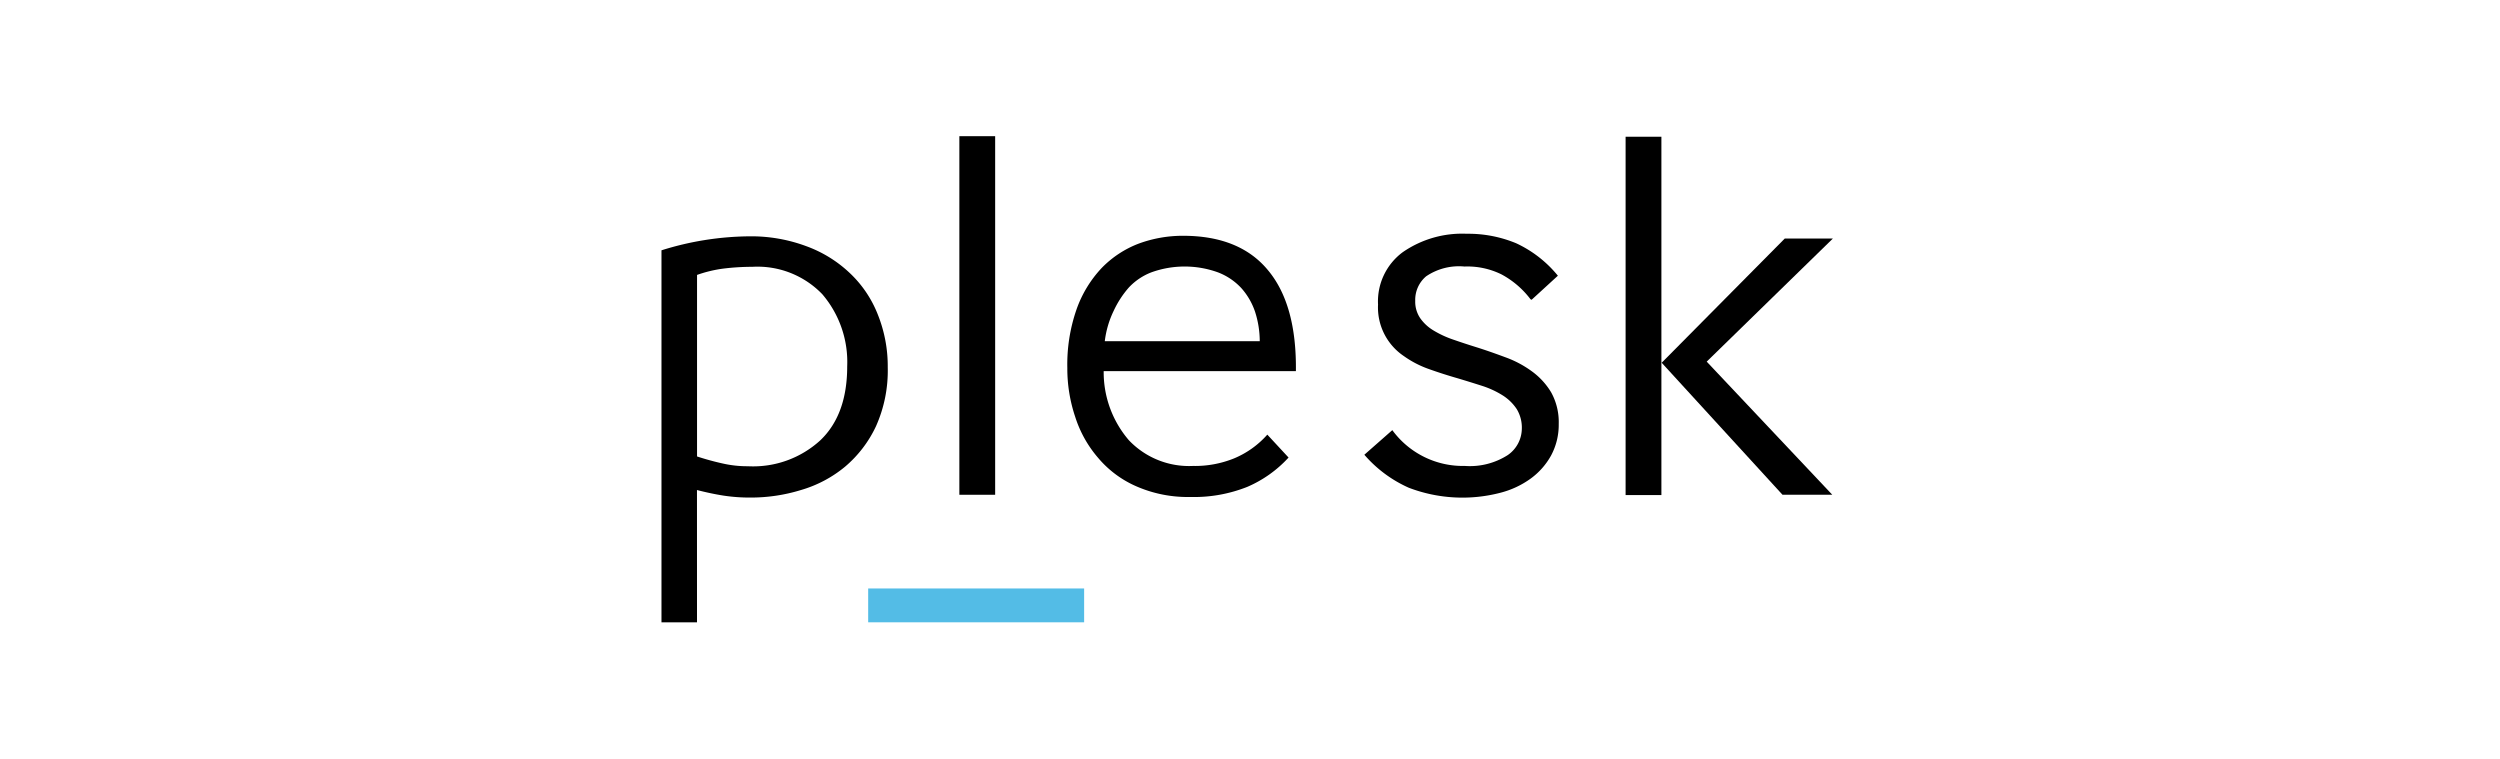
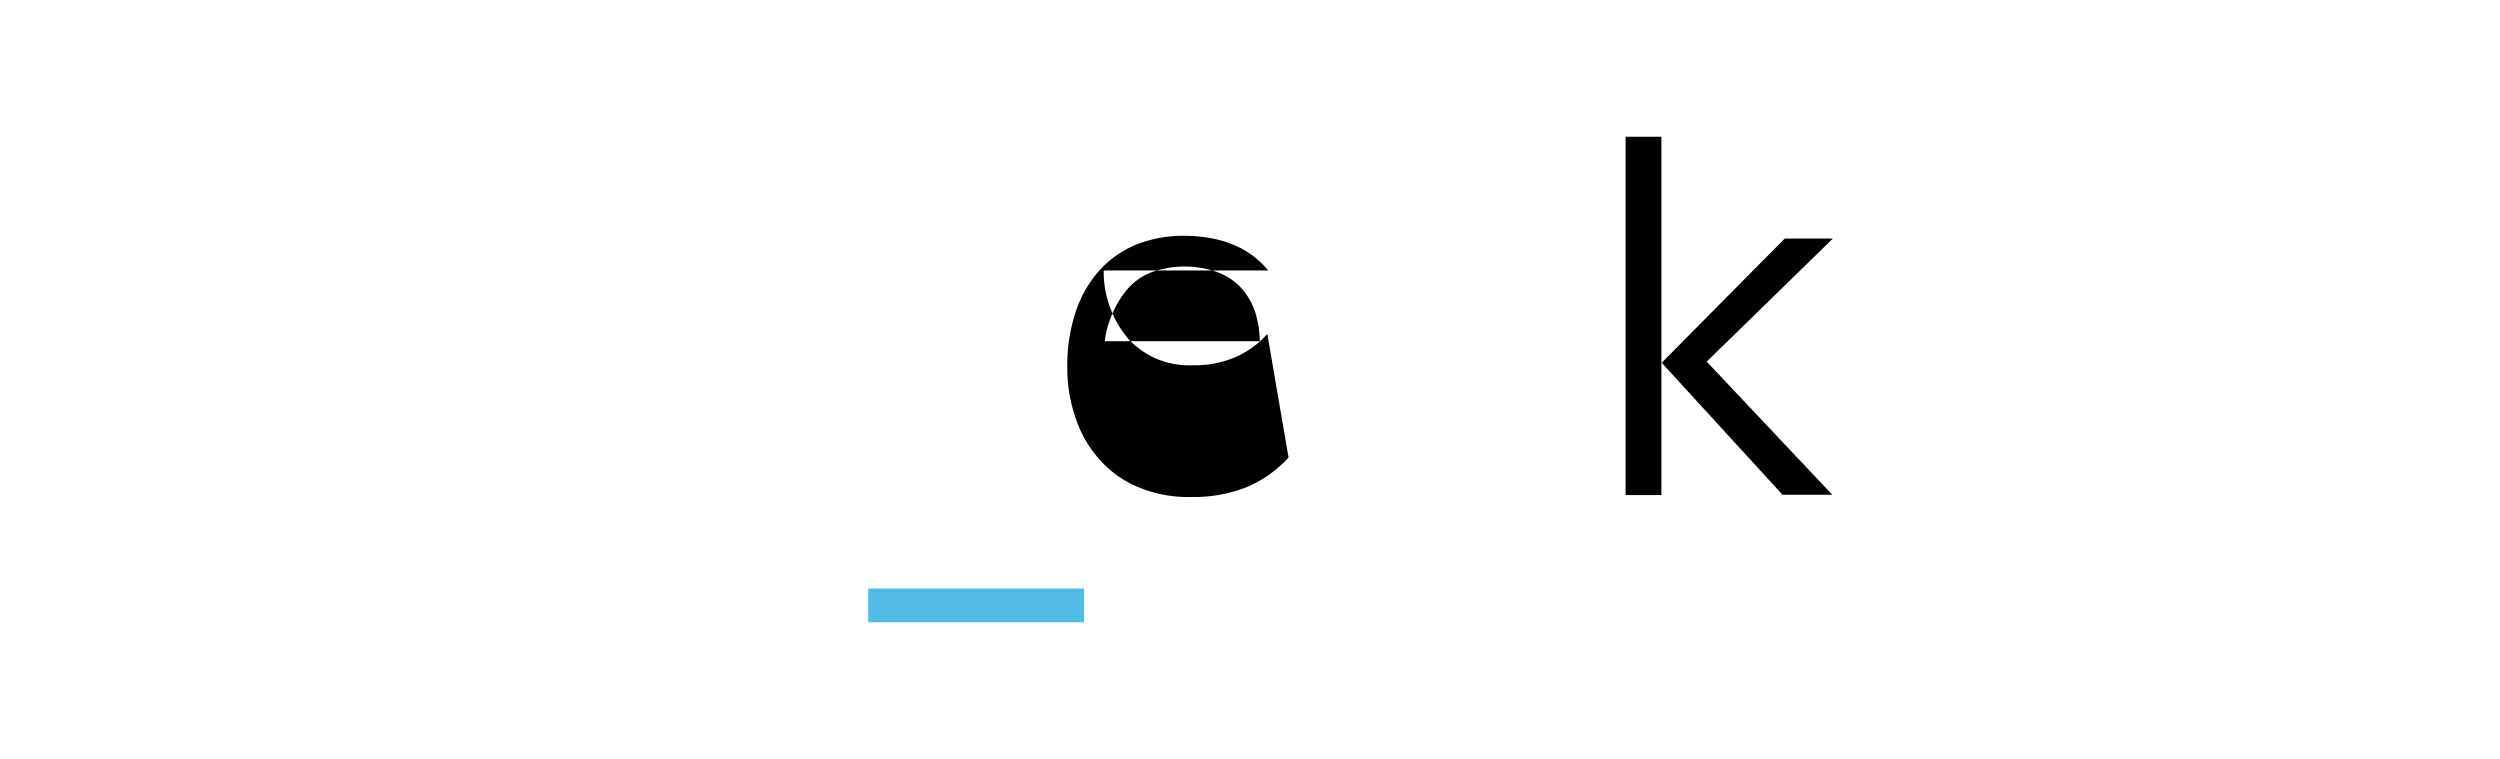
<svg xmlns="http://www.w3.org/2000/svg" width="257" height="78" viewBox="0 0 257 78">
  <g id="Group_2369" data-name="Group 2369" transform="translate(-4543 706)">
-     <rect id="Rectangle_504" data-name="Rectangle 504" width="257" height="78" transform="translate(4543 -706)" fill="none" />
    <g id="Group_2368" data-name="Group 2368" transform="translate(4611 -692)">
-       <path id="Path_14144" data-name="Path 14144" d="M44.252,238.575H40.6V200.334a30.873,30.873,0,0,1,9.028-1.438,16.2,16.2,0,0,1,5.837,1.006,12.915,12.915,0,0,1,4.514,2.789,11.735,11.735,0,0,1,2.875,4.284,14.285,14.285,0,0,1,1.006,5.377,14.008,14.008,0,0,1-1.208,6.067,12.248,12.248,0,0,1-3.192,4.169,12.634,12.634,0,0,1-4.514,2.387,17.5,17.5,0,0,1-5.176.776,17.945,17.945,0,0,1-2.789-.2c-.92-.144-1.84-.345-2.732-.575Zm15.44-26.309a10.719,10.719,0,0,0-2.559-7.418,9.249,9.249,0,0,0-7.188-2.818,24.592,24.592,0,0,0-2.9.173,13.135,13.135,0,0,0-2.789.661v18.661a27.053,27.053,0,0,0,2.617.719,11.4,11.4,0,0,0,2.617.288,10.233,10.233,0,0,0,7.447-2.674Q59.692,217.226,59.692,212.266Z" transform="translate(-40.6 -188.602)" />
-       <path id="Path_14145" data-name="Path 14145" d="M147.1,199.99V163.1h3.68v36.862H147.1Z" transform="translate(-116.478 -163.1)" />
-       <path id="Path_14146" data-name="Path 14146" d="M208.428,221.5a12.368,12.368,0,0,1-4.255,3.019,14.819,14.819,0,0,1-5.837,1.035,13.193,13.193,0,0,1-5.549-1.093,10.733,10.733,0,0,1-3.939-2.933,12.02,12.02,0,0,1-2.358-4.227,15.58,15.58,0,0,1-.805-5,17.243,17.243,0,0,1,.949-6.038,12.024,12.024,0,0,1,2.588-4.255,10.53,10.53,0,0,1,3.8-2.5,13.093,13.093,0,0,1,4.572-.805c3.853,0,6.786,1.179,8.741,3.565q2.933,3.537,2.847,10.351H189.423a10.72,10.72,0,0,0,2.588,7.1,8.534,8.534,0,0,0,6.584,2.645,10.7,10.7,0,0,0,4.227-.776,9.351,9.351,0,0,0,3.422-2.444Zm-2.962-11.961a9.943,9.943,0,0,0-.489-3.048,7.028,7.028,0,0,0-1.409-2.415,6.382,6.382,0,0,0-2.387-1.61,10.078,10.078,0,0,0-6.872,0,6.269,6.269,0,0,0-2.3,1.553,10.013,10.013,0,0,0-1.553,2.387,9.852,9.852,0,0,0-.92,3.134Z" transform="translate(-143.964 -188.464)" />
-       <path id="Path_14147" data-name="Path 14147" d="M308.979,204.724a9.155,9.155,0,0,0-2.99-2.559,7.928,7.928,0,0,0-3.8-.805,6.008,6.008,0,0,0-3.939,1.006,3.164,3.164,0,0,0-1.121,2.53,3.011,3.011,0,0,0,.518,1.783,4.46,4.46,0,0,0,1.38,1.265,10.342,10.342,0,0,0,1.984.92c.748.259,1.524.518,2.358.776,1.006.316,1.984.661,2.99,1.035a10.788,10.788,0,0,1,2.732,1.438,7.317,7.317,0,0,1,2.013,2.185,6.318,6.318,0,0,1,.776,3.249,6.659,6.659,0,0,1-.776,3.22,7.283,7.283,0,0,1-2.1,2.387,9.2,9.2,0,0,1-3.134,1.466,15.458,15.458,0,0,1-9.4-.518,13.027,13.027,0,0,1-4.572-3.393l2.875-2.53a8.985,8.985,0,0,0,7.447,3.68,7.224,7.224,0,0,0,4.428-1.121,3.337,3.337,0,0,0,1.438-2.674,3.671,3.671,0,0,0-.518-2.041,4.8,4.8,0,0,0-1.438-1.409,9.305,9.305,0,0,0-2.1-.978q-1.208-.388-2.5-.776c-1.006-.288-1.984-.6-2.962-.949a10.278,10.278,0,0,1-2.617-1.351,6.017,6.017,0,0,1-2.645-5.291,6.289,6.289,0,0,1,2.53-5.377,10.709,10.709,0,0,1,6.584-1.9,12.834,12.834,0,0,1,5.089.978,12.092,12.092,0,0,1,4.284,3.335l-2.7,2.473Z" transform="translate(-219.643 -187.961)" />
+       <path id="Path_14146" data-name="Path 14146" d="M208.428,221.5a12.368,12.368,0,0,1-4.255,3.019,14.819,14.819,0,0,1-5.837,1.035,13.193,13.193,0,0,1-5.549-1.093,10.733,10.733,0,0,1-3.939-2.933,12.02,12.02,0,0,1-2.358-4.227,15.58,15.58,0,0,1-.805-5,17.243,17.243,0,0,1,.949-6.038,12.024,12.024,0,0,1,2.588-4.255,10.53,10.53,0,0,1,3.8-2.5,13.093,13.093,0,0,1,4.572-.805c3.853,0,6.786,1.179,8.741,3.565H189.423a10.72,10.72,0,0,0,2.588,7.1,8.534,8.534,0,0,0,6.584,2.645,10.7,10.7,0,0,0,4.227-.776,9.351,9.351,0,0,0,3.422-2.444Zm-2.962-11.961a9.943,9.943,0,0,0-.489-3.048,7.028,7.028,0,0,0-1.409-2.415,6.382,6.382,0,0,0-2.387-1.61,10.078,10.078,0,0,0-6.872,0,6.269,6.269,0,0,0-2.3,1.553,10.013,10.013,0,0,0-1.553,2.387,9.852,9.852,0,0,0-.92,3.134Z" transform="translate(-143.964 -188.464)" />
      <path id="Path_14148" data-name="Path 14148" d="M385.3,200.133V163.3h3.68v36.833Zm3.709-13.6,12.651-12.766h4.946l-12.968,12.651,12.91,13.686h-5.118Z" transform="translate(-286.188 -163.242)" />
      <path id="Path_14149" data-name="Path 14149" d="M136.7,328.279H114.5V324.8h22.2Z" transform="translate(-93.251 -278.306)" fill="#53bce6" />
    </g>
  </g>
</svg>